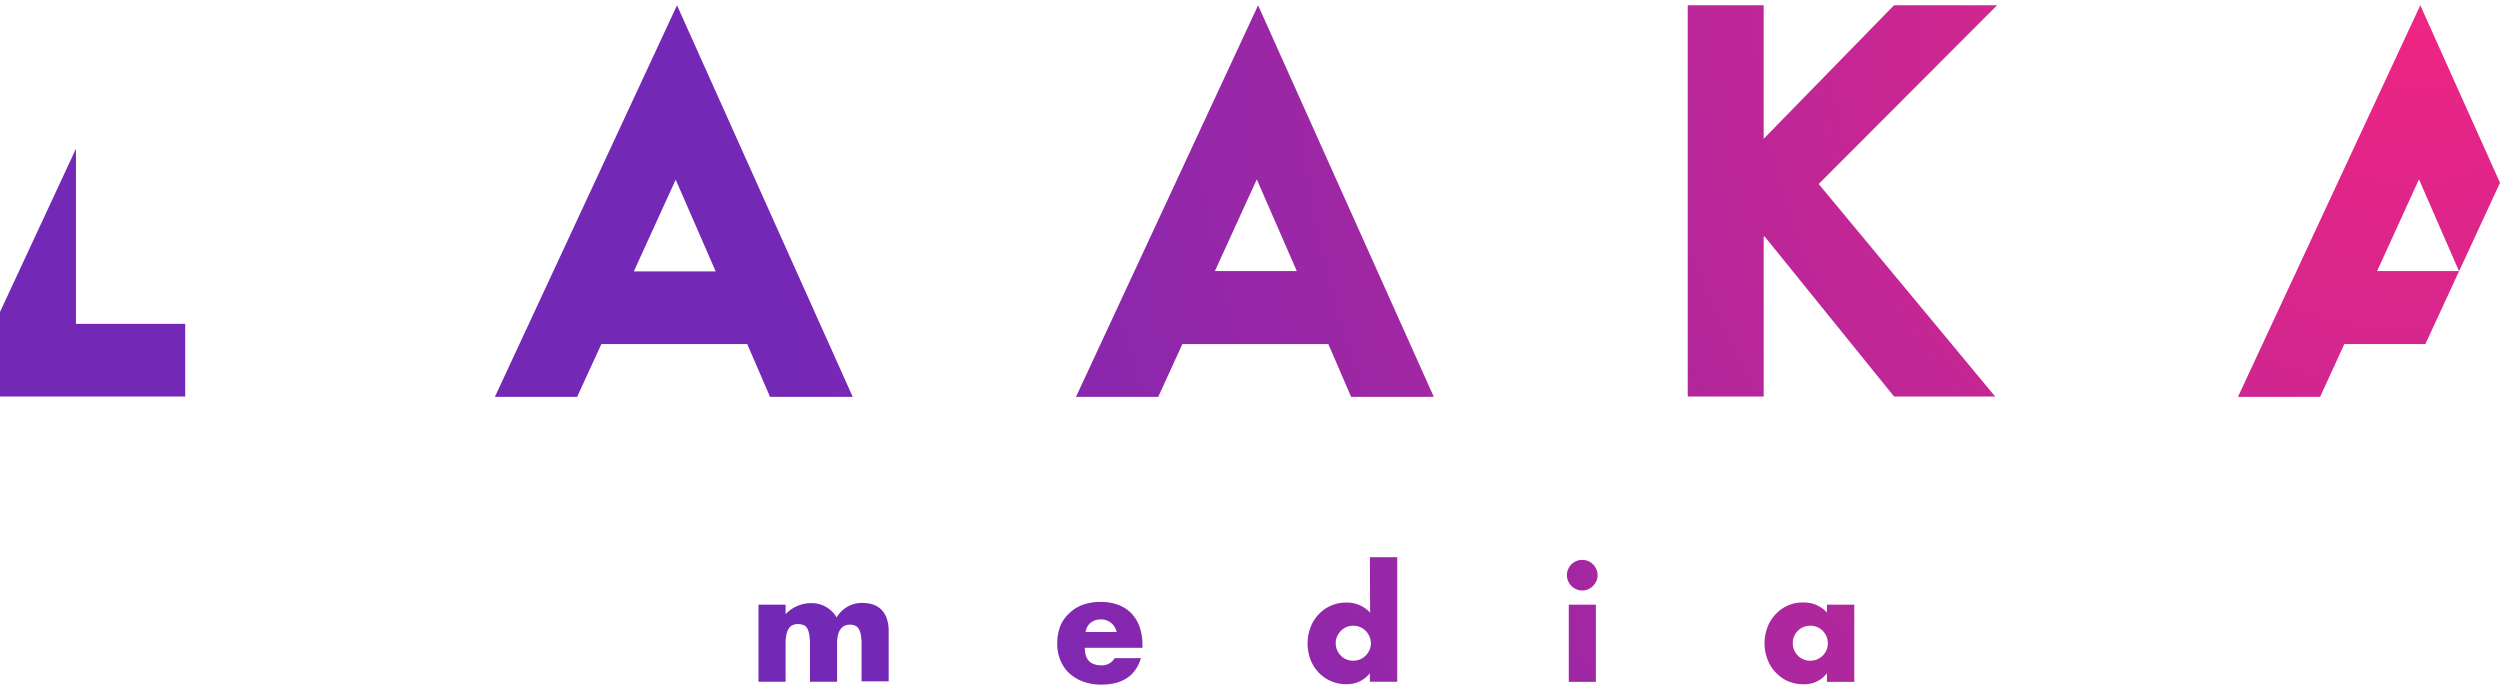
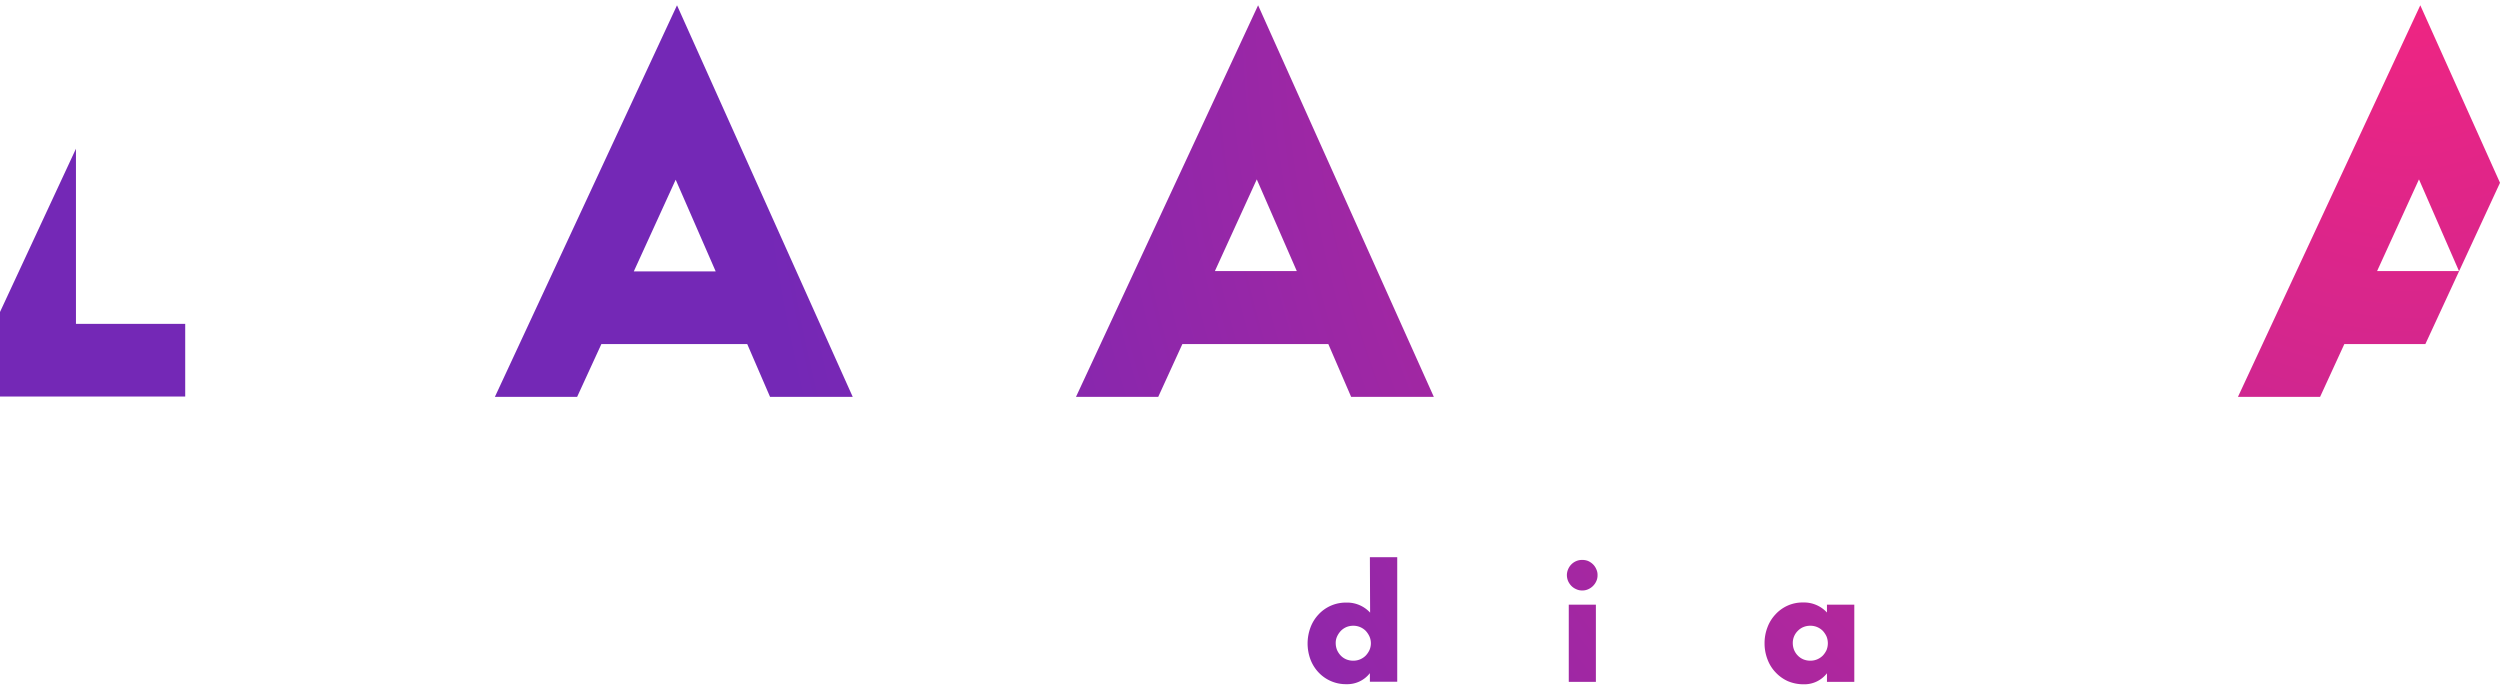
<svg xmlns="http://www.w3.org/2000/svg" id="Layer_1" data-name="Layer 1" viewBox="0 0 226.77 62.58">
  <defs>
    <style>.cls-1{fill:url(#radial-gradient);}</style>
    <radialGradient id="radial-gradient" cx="218.6" cy="0.05" r="150.63" gradientUnits="userSpaceOnUse">
      <stop offset="0" stop-color="#ef2582" />
      <stop offset="1" stop-color="#7428b6" />
    </radialGradient>
  </defs>
-   <polygon class="cls-1" points="171.8 0.48 159.98 12.59 159.98 0.48 153.09 0.48 153.09 35.97 159.98 35.97 159.98 21.5 160.05 21.43 171.81 35.97 180.98 35.97 164.97 16.69 181.15 0.48 171.8 0.48" />
  <path class="cls-1" d="M52.35,36l2.2-4.79H67.78L69.85,36h7.5L61.41.48,44.89,36Zm8.94-19.7,3.63,8.32H57.49Z" />
  <path class="cls-1" d="M105.06,36l2.19-4.79h13.24L122.56,36h7.5L114.12.48,97.6,36ZM114,16.27l3.63,8.32H110.2Z" />
-   <path class="cls-1" d="M68.8,54.85h2.46v.86a3.2,3.2,0,0,1,2.26-1,2.62,2.62,0,0,1,2.37,1.3,2.64,2.64,0,0,1,2.37-1.32,3.1,3.1,0,0,1,.92.14,2,2,0,0,1,.75.45,2.14,2.14,0,0,1,.5.8,3.45,3.45,0,0,1,.18,1.18v4.54H78.15V58.39a4.16,4.16,0,0,0-.08-.87,1.54,1.54,0,0,0-.21-.53.76.76,0,0,0-.34-.26,1.3,1.3,0,0,0-.41-.07c-.78,0-1.18.58-1.18,1.73v3.45H73.47V58.39a5.09,5.09,0,0,0-.07-.87,1.65,1.65,0,0,0-.2-.56.66.66,0,0,0-.33-.27,1.42,1.42,0,0,0-.48-.08,1.21,1.21,0,0,0-.43.07.7.7,0,0,0-.36.26,1.48,1.48,0,0,0-.25.55,3.67,3.67,0,0,0-.09.9v3.45H68.8Z" />
-   <path class="cls-1" d="M98.4,58.76q0,1.59,1.5,1.59a1.33,1.33,0,0,0,1.21-.65h2.38q-.72,2.4-3.6,2.4a4.67,4.67,0,0,1-1.62-.27A3.77,3.77,0,0,1,97,61.08a3.36,3.36,0,0,1-.81-1.18,3.89,3.89,0,0,1-.29-1.52,4.35,4.35,0,0,1,.27-1.57A3.16,3.16,0,0,1,97,55.62a3.37,3.37,0,0,1,1.22-.76,4.5,4.5,0,0,1,1.61-.26,4.42,4.42,0,0,1,1.59.26,3.26,3.26,0,0,1,1.2.77,3.34,3.34,0,0,1,.75,1.23,5,5,0,0,1,.26,1.64v.26Zm2.89-1.43a1.47,1.47,0,0,0-.51-.83,1.38,1.38,0,0,0-.92-.31,1.4,1.4,0,0,0-.93.3,1.34,1.34,0,0,0-.46.84Z" />
  <path class="cls-1" d="M124.26,50.54h2.48v11.3h-2.48v-.78a2.59,2.59,0,0,1-2.13,1A3.39,3.39,0,0,1,119.61,61a3.52,3.52,0,0,1-.74-1.18,4.17,4.17,0,0,1,0-2.9,3.49,3.49,0,0,1,.72-1.17,3.36,3.36,0,0,1,2.53-1.09,2.83,2.83,0,0,1,2.16.91Zm-3.1,7.79a1.68,1.68,0,0,0,.12.63,1.75,1.75,0,0,0,.34.51,1.48,1.48,0,0,0,.5.34,1.64,1.64,0,0,0,.63.12,1.59,1.59,0,0,0,.62-.12,1.63,1.63,0,0,0,.51-.34,1.92,1.92,0,0,0,.34-.5,1.54,1.54,0,0,0,0-1.24,2,2,0,0,0-.34-.51,1.63,1.63,0,0,0-.51-.34,1.59,1.59,0,0,0-.62-.12,1.63,1.63,0,0,0-.62.12,1.58,1.58,0,0,0-.5.34,1.92,1.92,0,0,0-.34.5A1.39,1.39,0,0,0,121.16,58.33Z" />
  <path class="cls-1" d="M142.13,52.17a1.32,1.32,0,0,1,.11-.53,1.38,1.38,0,0,1,.75-.75,1.32,1.32,0,0,1,.53-.1,1.4,1.4,0,0,1,.54.1,1.55,1.55,0,0,1,.44.3,1.37,1.37,0,0,1,.3.45,1.17,1.17,0,0,1,.11.53,1.24,1.24,0,0,1-.11.54,1.43,1.43,0,0,1-.74.74,1.24,1.24,0,0,1-.54.11,1.17,1.17,0,0,1-.53-.11,1.37,1.37,0,0,1-.45-.3,1.55,1.55,0,0,1-.3-.44A1.41,1.41,0,0,1,142.13,52.17Zm2.63,2.68v7H142.3v-7Z" />
  <path class="cls-1" d="M165.72,54.85h2.48v7h-2.48v-.78a2.59,2.59,0,0,1-2.13,1,3.62,3.62,0,0,1-1.41-.28,3.47,3.47,0,0,1-1.11-.79,3.42,3.42,0,0,1-.74-1.18,4,4,0,0,1-.27-1.48,4,4,0,0,1,.26-1.43,3.49,3.49,0,0,1,.72-1.17,3.35,3.35,0,0,1,1.1-.8,3.31,3.31,0,0,1,1.42-.29,2.83,2.83,0,0,1,2.16.91Zm-3.1,3.48a1.68,1.68,0,0,0,.12.63,1.57,1.57,0,0,0,.34.51,1.48,1.48,0,0,0,.5.34,1.64,1.64,0,0,0,.63.12,1.59,1.59,0,0,0,.62-.12,1.63,1.63,0,0,0,.51-.34,1.92,1.92,0,0,0,.34-.5,1.66,1.66,0,0,0,0-1.24,2,2,0,0,0-.34-.51,1.63,1.63,0,0,0-.51-.34,1.59,1.59,0,0,0-.62-.12,1.64,1.64,0,0,0-.63.12,1.48,1.48,0,0,0-.5.34,1.53,1.53,0,0,0-.46,1.11Z" />
  <polygon class="cls-1" points="6.89 29.38 6.89 13.49 0 28.3 0 35.97 16.8 35.97 16.8 29.38 6.89 29.38" />
  <path class="cls-1" d="M226.77,16.58,219.54.48,203,36h7.45l2.2-4.79H220Zm-7.35-.31,3.63,8.32h-7.43Z" />
</svg>